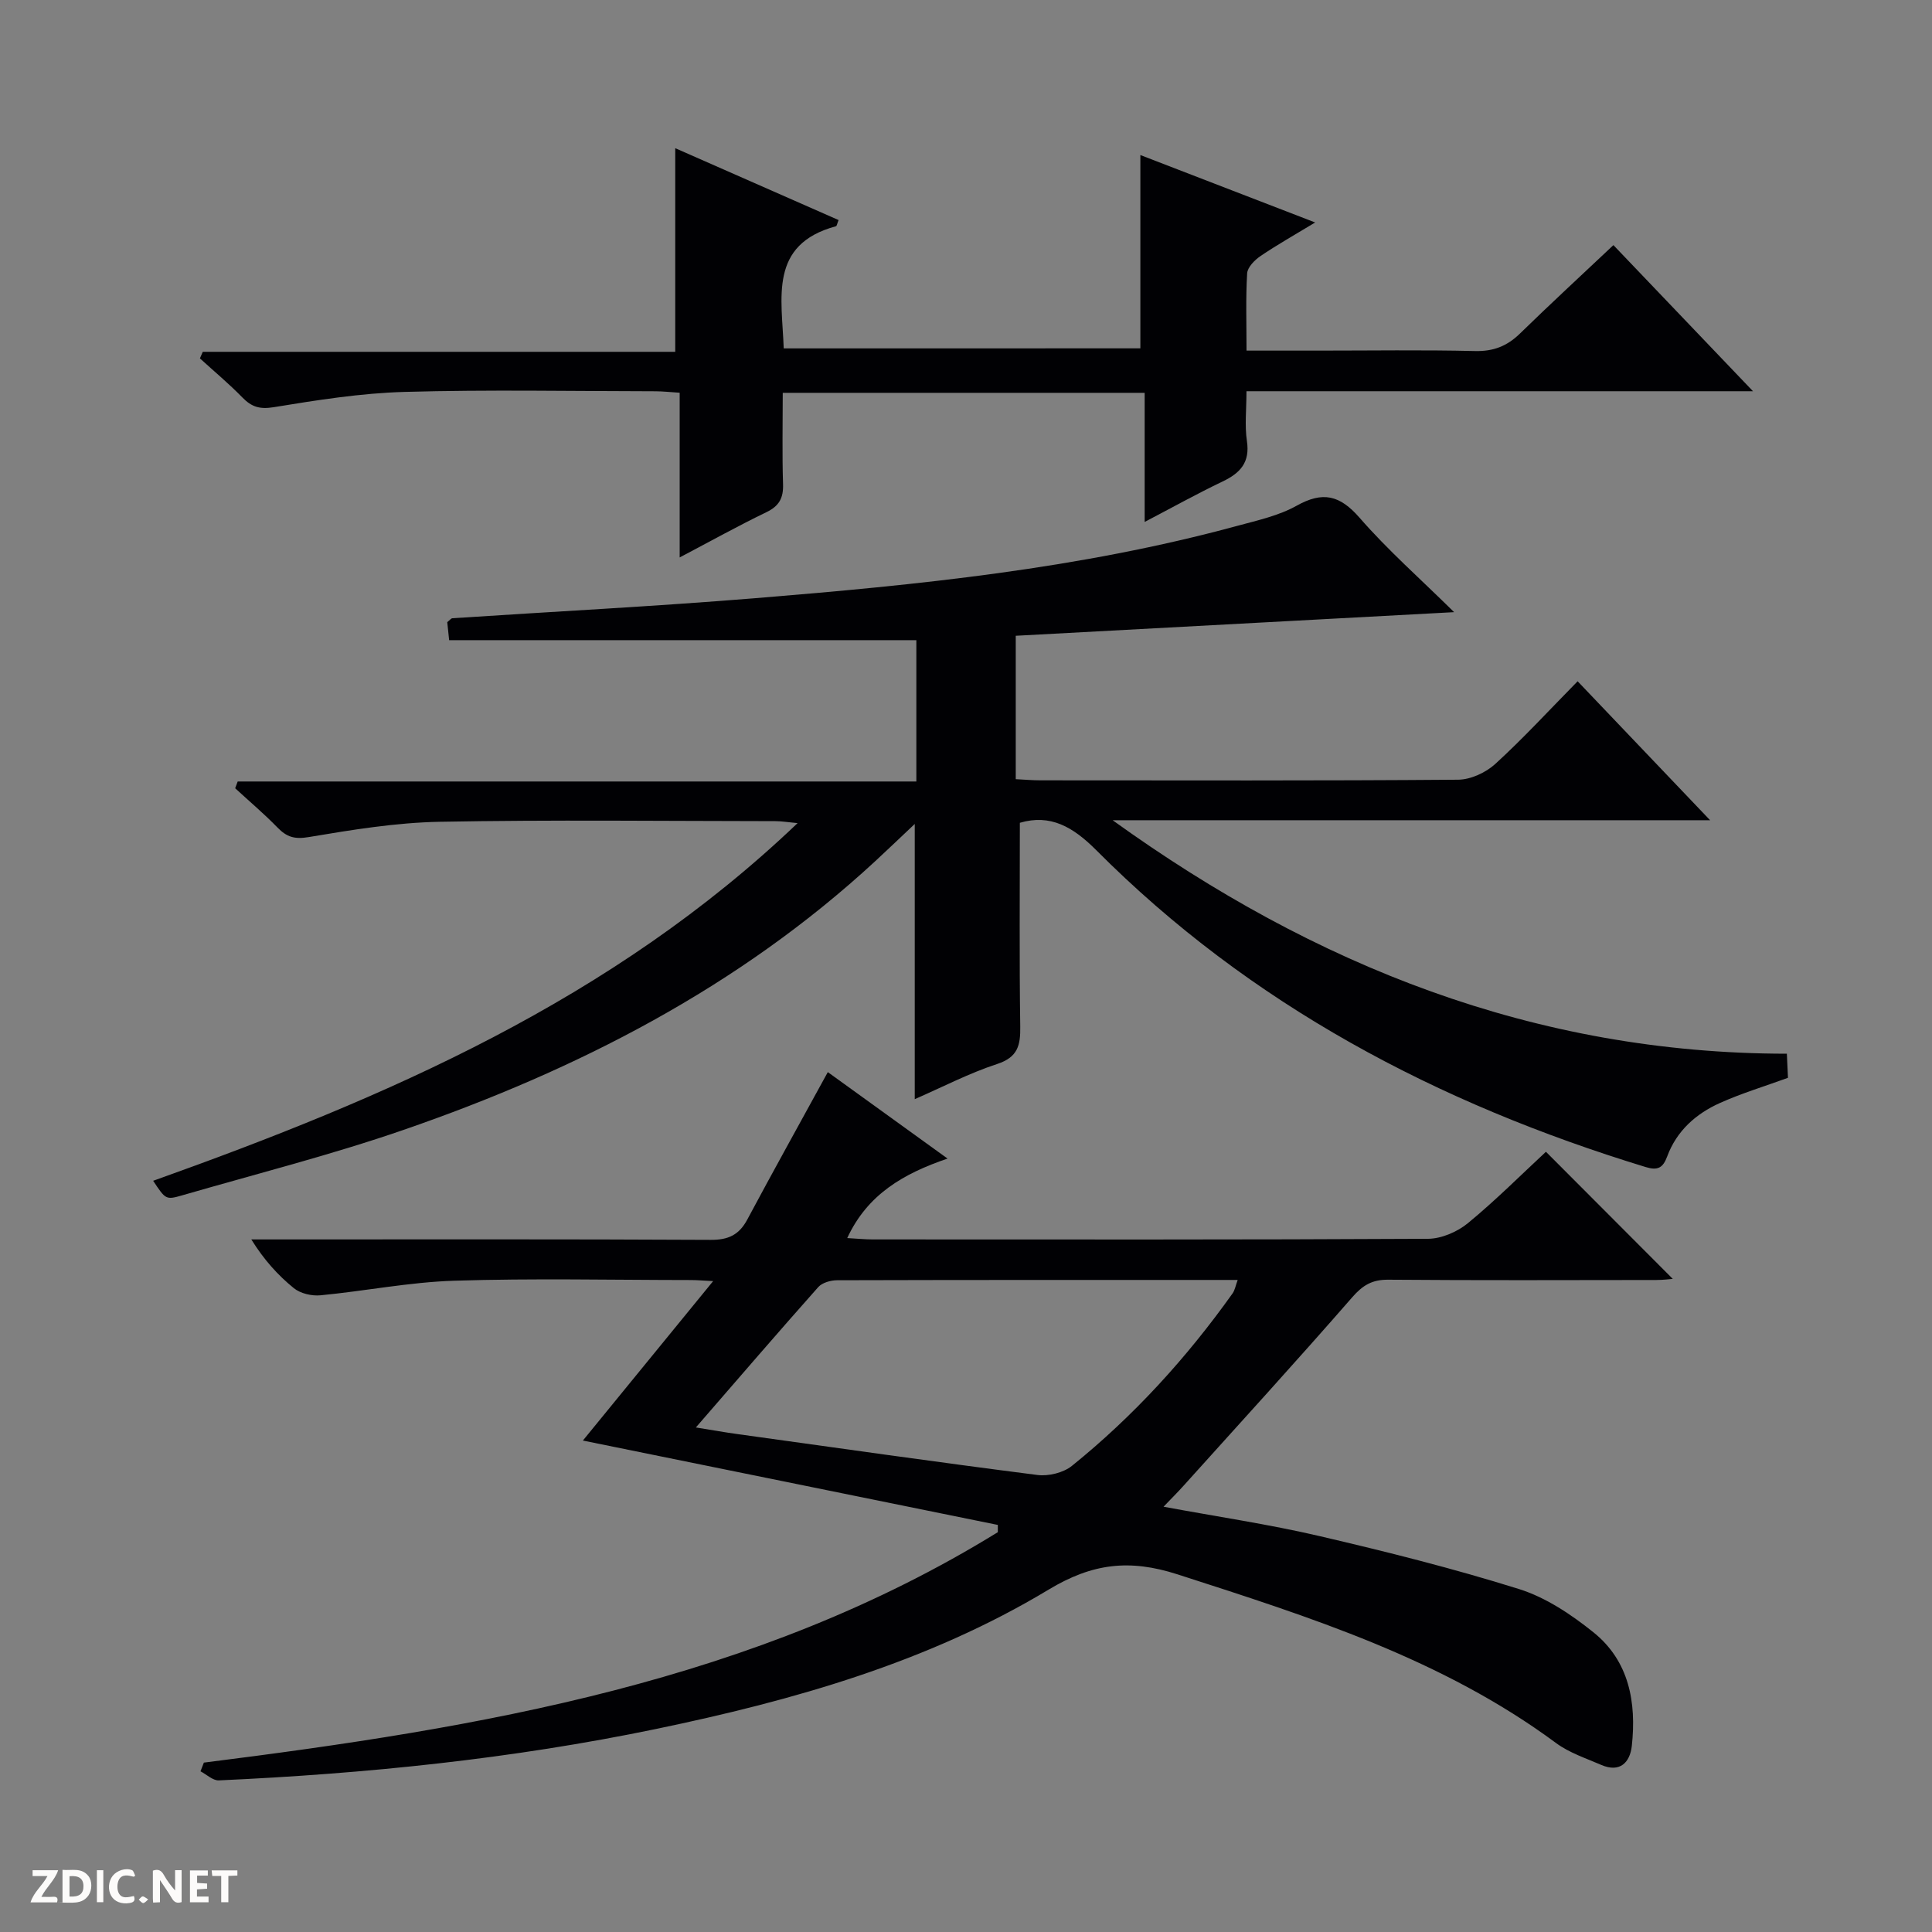
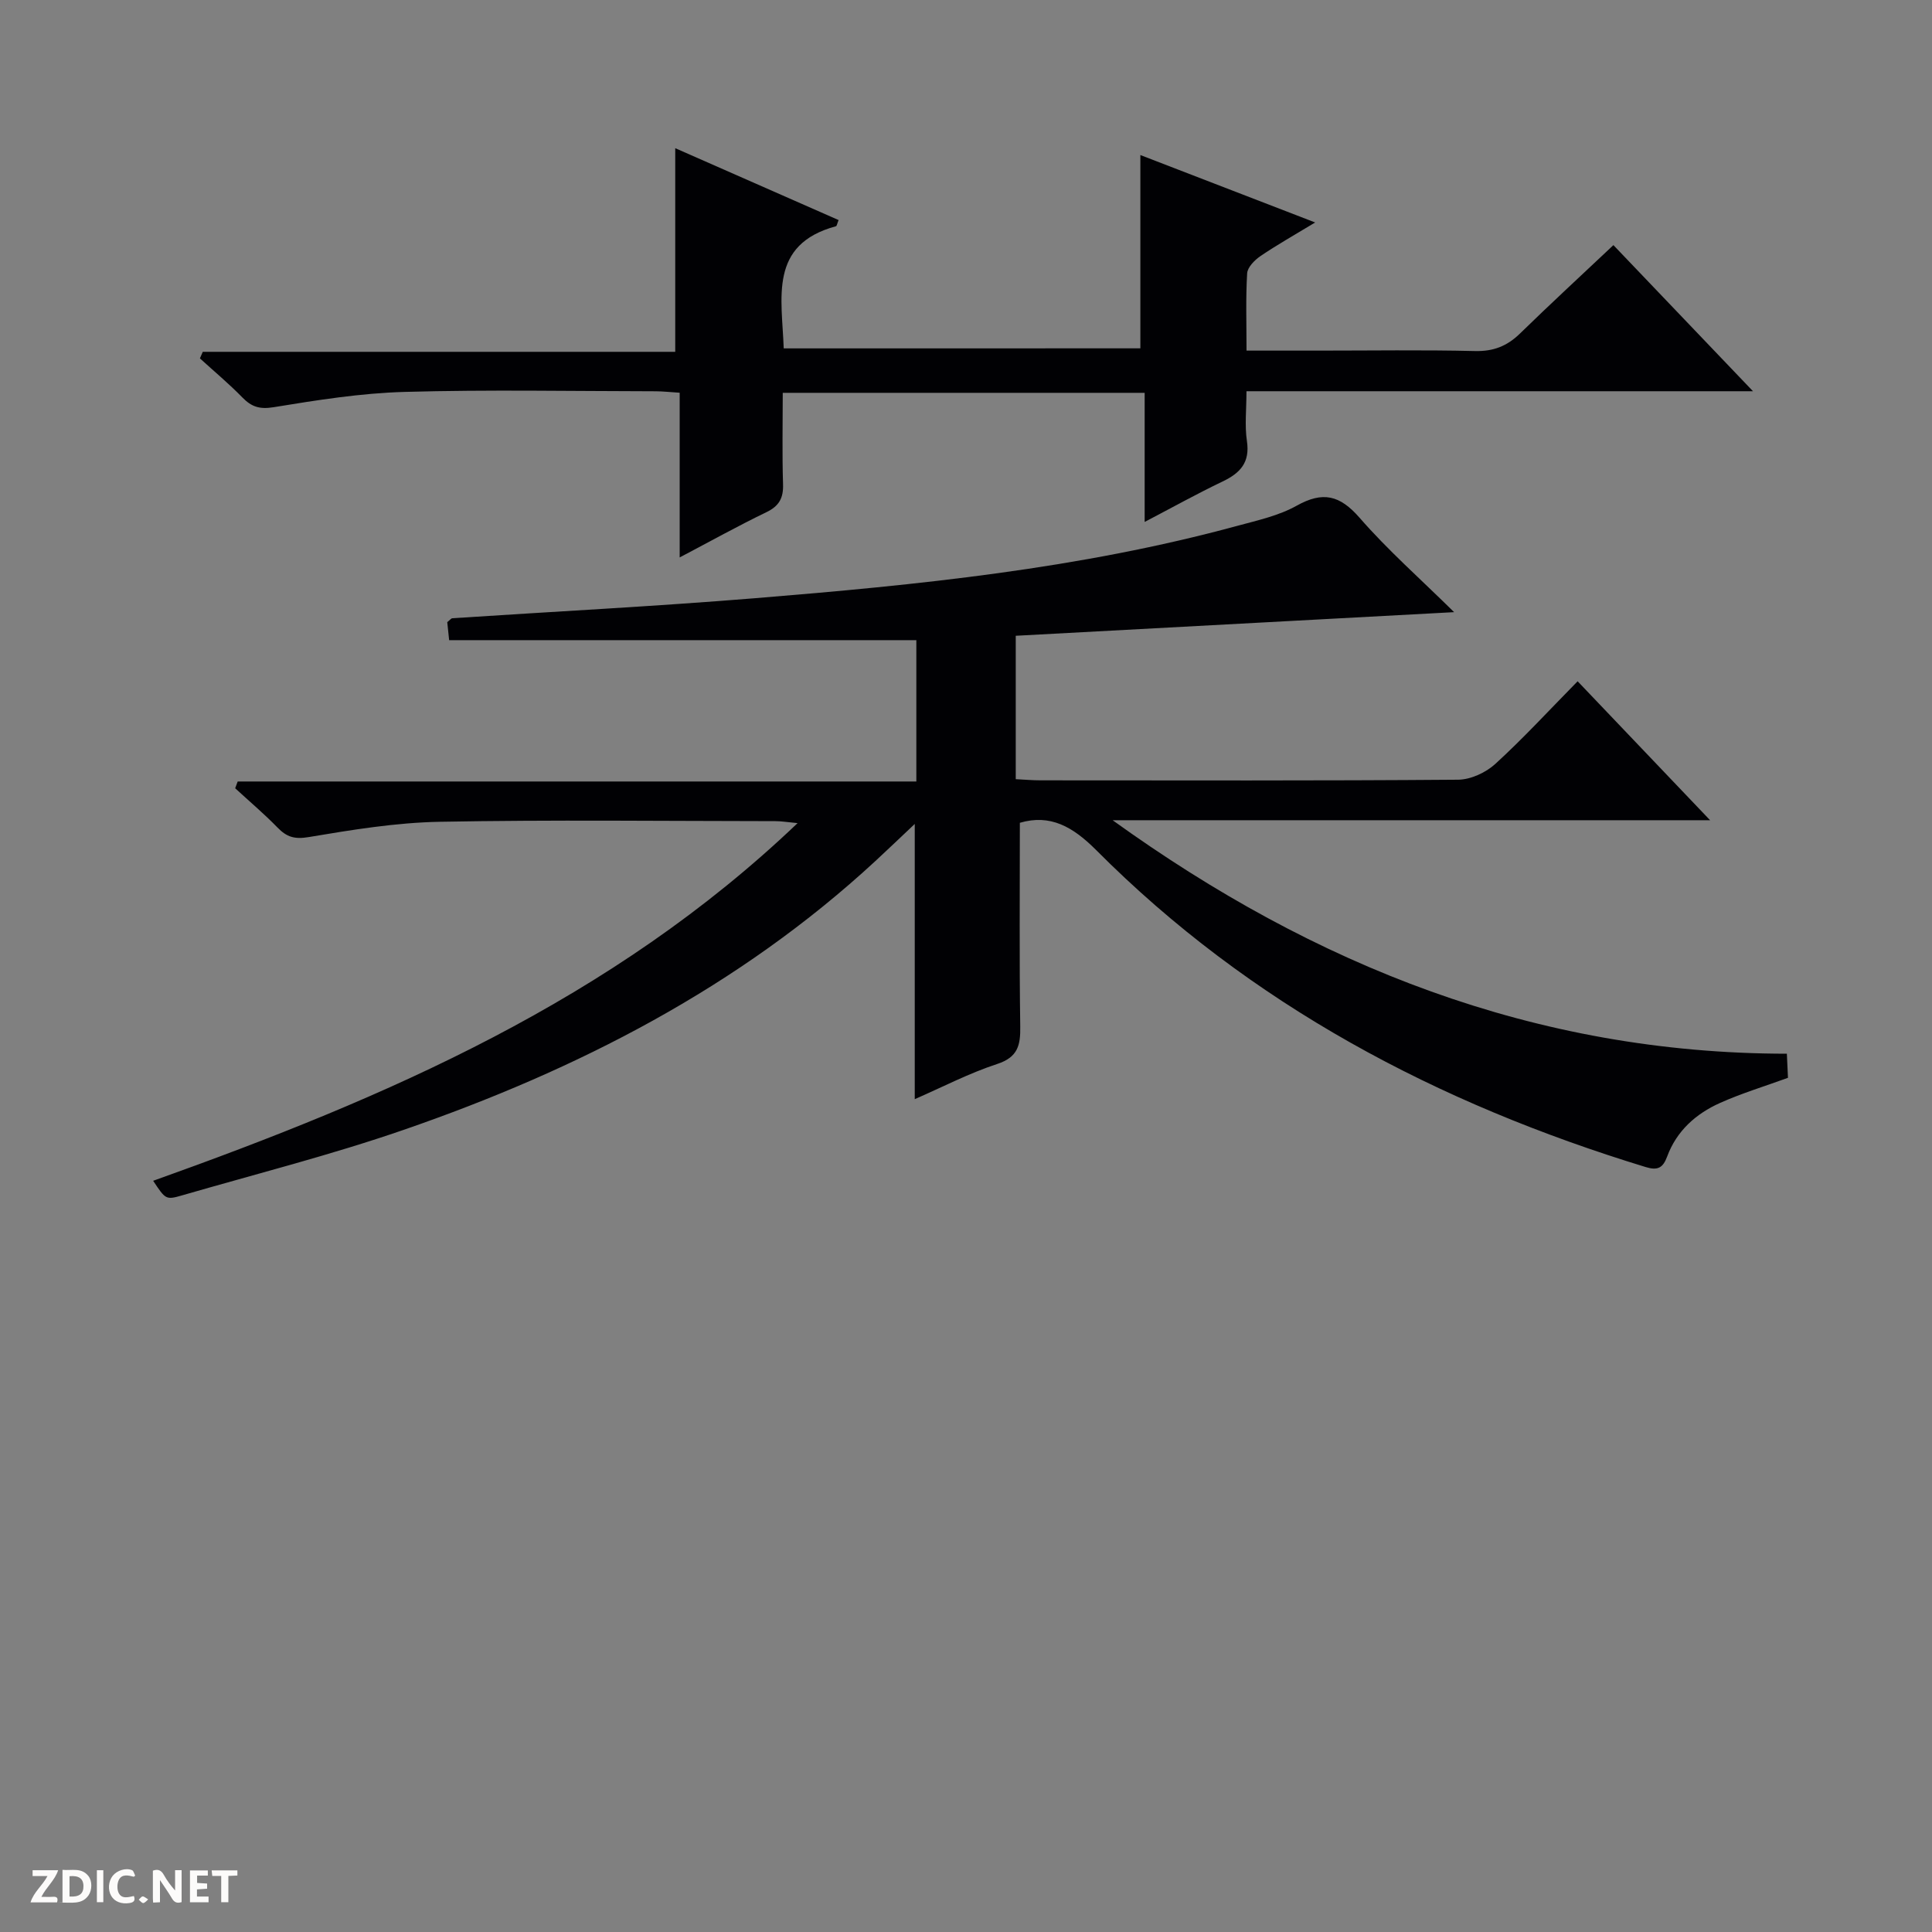
<svg xmlns="http://www.w3.org/2000/svg" enable-background="new 0 0 400 400" viewBox="0 0 400 400">
  <rect x="0" y="0" width="400" height="400" fill="#808080" stroke="none" />
  <g fill="#fcfbfa">
    <path d="m37.59 393.81c-.92.31-1.52.05-2-.78-.7-1.2-1.52-2.34-2.47-3.78v4.59c-.55.03-.95.05-1.41.07-.03-.37-.06-.64-.06-.91 0-1.91 0-3.81 0-5.7 1.13-.41 1.77-.03 2.29.91.62 1.11 1.38 2.14 2.31 3.19v-4.2h1.35v6.61z" />
    <path d="m12.94 393.88v-6.75c1.9.19 3.93-.54 5.37 1.29.8 1.01.78 2.88.03 3.97-1.37 1.97-3.4 1.51-6.4 1.49m2.45-1.22c2.04.12 2.92-.58 2.89-2.21-.03-1.51-.98-2.19-2.89-2z" />
    <path d="m11.81 393.87h-5.49c.68-2.18 2.47-3.48 3.51-5.45h-3.08v-1.21h5.29c-.71 2.13-2.44 3.48-3.47 5.51.86 0 1.63.04 2.39-.01.79-.05 1.14.21.85 1.16" />
    <path d="m39.33 393.86v-6.61h3.7v1.07h-2.22v1.52c.68.04 1.34.09 2.07.13v1.07c-.72.05-1.38.09-2.1.14v1.48h2.4v1.19h-3.85z" />
    <path d="m27.71 388.56c-1.15-.3-2.46-.61-3.1.64-.37.73-.41 1.93-.06 2.67.63 1.35 1.99.93 3.17.68.35.94-.01 1.32-.93 1.46-1.62.25-3.05-.27-3.76-1.48-.73-1.24-.6-3.03.31-4.17.88-1.11 2.71-1.7 4-1.16.32.13.44.74.65 1.12-.1.08-.19.16-.28.24" />
    <path d="m49.15 387.24v1.07c-.59.02-1.17.05-1.87.08v5.44h-1.48v-5.44h-1.85c-.05-.4-.08-.73-.13-1.15z" />
    <path d="m20.06 387.21h1.33v6.62h-1.33z" />
    <path d="m30.68 393.25c-.39.38-.8.79-1.05.76-.32-.05-.6-.45-.9-.7.26-.24.51-.64.8-.67.29-.04.62.3 1.15.61" />
  </g>
  <path d="m211.15 170.35c0 14.26-.12 28.21.08 42.16.06 3.9-.48 6.37-4.78 7.78-5.78 1.89-11.24 4.74-17.06 7.28 0-19.13 0-37.69 0-56.98-2.81 2.65-5.45 5.18-8.14 7.67-28.26 26.12-61.72 43.25-97.72 55.68-15.03 5.19-30.51 9.11-45.8 13.54-3.41.99-3.45.85-6.02-3.01 48.29-17.24 94.94-37.32 133.42-74.05-2.13-.2-3.35-.41-4.57-.41-23.17-.02-46.34-.3-69.49.13-9.08.17-18.18 1.66-27.16 3.17-2.93.49-4.54-.01-6.44-1.96-2.78-2.86-5.84-5.44-8.78-8.15.17-.47.34-.93.52-1.4h140.51c0-10.3 0-19.73 0-29.26-32.21 0-64.26 0-96.73 0-.12-1.11-.26-2.51-.39-3.73.54-.42.78-.79 1.06-.81 20.9-1.38 41.82-2.45 62.7-4.15 33.61-2.74 67.16-6.09 99.85-14.99 4.17-1.13 8.55-2.09 12.25-4.16 5.42-3.03 8.93-2.2 13.02 2.49 5.85 6.72 12.6 12.66 19.58 19.55-30.99 1.67-60.86 3.28-90.76 4.89v29.69c1.84.09 3.47.24 5.09.24 28.83.01 57.66.1 86.49-.13 2.61-.02 5.74-1.47 7.71-3.27 5.77-5.27 11.08-11.05 17.04-17.11 9.05 9.49 17.83 18.7 27.43 28.77-41.87 0-82.79 0-123.7 0 41.82 30.13 87.49 48.31 139.59 48.34.09 1.86.16 3.46.23 4.99-4.86 1.77-9.6 3.2-14.08 5.21-4.99 2.23-8.98 5.79-10.93 11.08-.88 2.38-1.97 2.95-4.47 2.18-42.98-13.13-81.81-33.53-113.77-65.64-4.81-4.81-9.47-7.48-15.78-5.63z" fill="#010104" />
-   <path d="m42.21 364.93c57.37-7.22 114.07-16.68 164.38-47.71 0-.5 0-1 0-1.5-28.43-5.78-56.87-11.57-85.91-17.47 8.87-10.86 17.63-21.58 26.97-33.01-2.14-.11-3.39-.22-4.63-.22-16.33-.01-32.67-.38-48.99.14-9.25.29-18.45 2.14-27.69 3.02-1.8.17-4.13-.37-5.49-1.47-3.31-2.68-6.2-5.88-8.82-10.1h5.15c30 0 59.99-.07 89.99.09 3.63.02 5.86-1.04 7.55-4.21 5.39-10.09 10.96-20.08 16.67-30.52 8.01 5.78 16.03 11.57 24.79 17.9-9.14 3.12-16.57 7.4-20.77 16.46 2.05.11 3.65.28 5.26.28 38.33.01 76.66.08 114.98-.13 2.79-.02 6.07-1.43 8.27-3.24 5.77-4.75 11.07-10.07 16.15-14.78 8.83 8.85 17.6 17.64 26.26 26.32-.64.05-2.02.23-3.41.23-18.5.02-37 .09-55.49-.06-3.33-.03-5.28 1.13-7.46 3.63-11.48 13.17-23.26 26.07-34.95 39.05-1.2 1.34-2.48 2.6-4.12 4.32 11.16 2.07 21.83 3.64 32.29 6.08 13.88 3.23 27.73 6.71 41.32 10.97 5.54 1.74 10.78 5.25 15.38 8.94 7.42 5.95 8.94 14.54 7.96 23.53-.37 3.37-2.42 5.63-6.32 3.94-3.18-1.38-6.61-2.5-9.35-4.52-23.58-17.45-50.96-26.09-78.4-34.94-9.93-3.2-17.62-2.29-26.67 3.16-25.02 15.08-52.92 22.96-81.31 28.86-29.83 6.19-60.07 9.26-90.48 10.64-1.24.06-2.54-1.22-3.81-1.88.23-.62.47-1.21.7-1.8zm101.86-69.39c3.69.59 6.11 1.03 8.54 1.36 20.72 2.88 41.43 5.83 62.18 8.48 2.29.29 5.36-.46 7.13-1.88 12.77-10.3 23.74-22.34 33.26-35.7.5-.7.64-1.65 1.07-2.8-27.95 0-55.43-.02-82.92.06-1.33 0-3.1.5-3.92 1.42-8.28 9.31-16.4 18.76-25.34 29.06z" fill="#010104" />
  <path d="m236.1 72.12c0-13.45 0-26.68 0-40.02 11.53 4.45 23.39 9.03 36.19 13.96-4.39 2.66-7.96 4.67-11.34 6.97-1.2.82-2.66 2.3-2.74 3.56-.31 5.11-.13 10.25-.13 16h14.82c10.83 0 21.67-.17 32.5.09 3.81.09 6.63-1.03 9.29-3.62 6.19-6.04 12.56-11.91 19.35-18.31 9.44 9.88 18.77 19.65 28.9 30.25-35.55 0-69.94 0-104.87 0 0 3.74-.39 7.09.09 10.3.67 4.44-1.37 6.64-5.04 8.39-5.23 2.5-10.3 5.32-16.13 8.37 0-9.1 0-17.77 0-26.73-25.19 0-49.75 0-74.93 0 0 6.35-.14 12.63.06 18.89.1 2.89-.8 4.55-3.46 5.83-5.8 2.8-11.44 5.94-17.94 9.36 0-11.76 0-22.79 0-34.1-2.05-.13-3.49-.29-4.94-.3-17.33-.02-34.67-.36-51.99.13-9.08.25-18.16 1.7-27.15 3.17-2.91.47-4.57-.08-6.47-2.03-2.77-2.84-5.84-5.4-8.78-8.08.2-.45.39-.91.59-1.36h97.82c0-14.43 0-28.1 0-42.16 11.2 4.93 22.51 9.9 33.82 14.88-.31.76-.36 1.23-.54 1.28-13.97 3.78-11.18 14.82-10.82 25.29 24.73-.01 49.4-.01 73.84-.01z" fill="#010104" />
</svg>